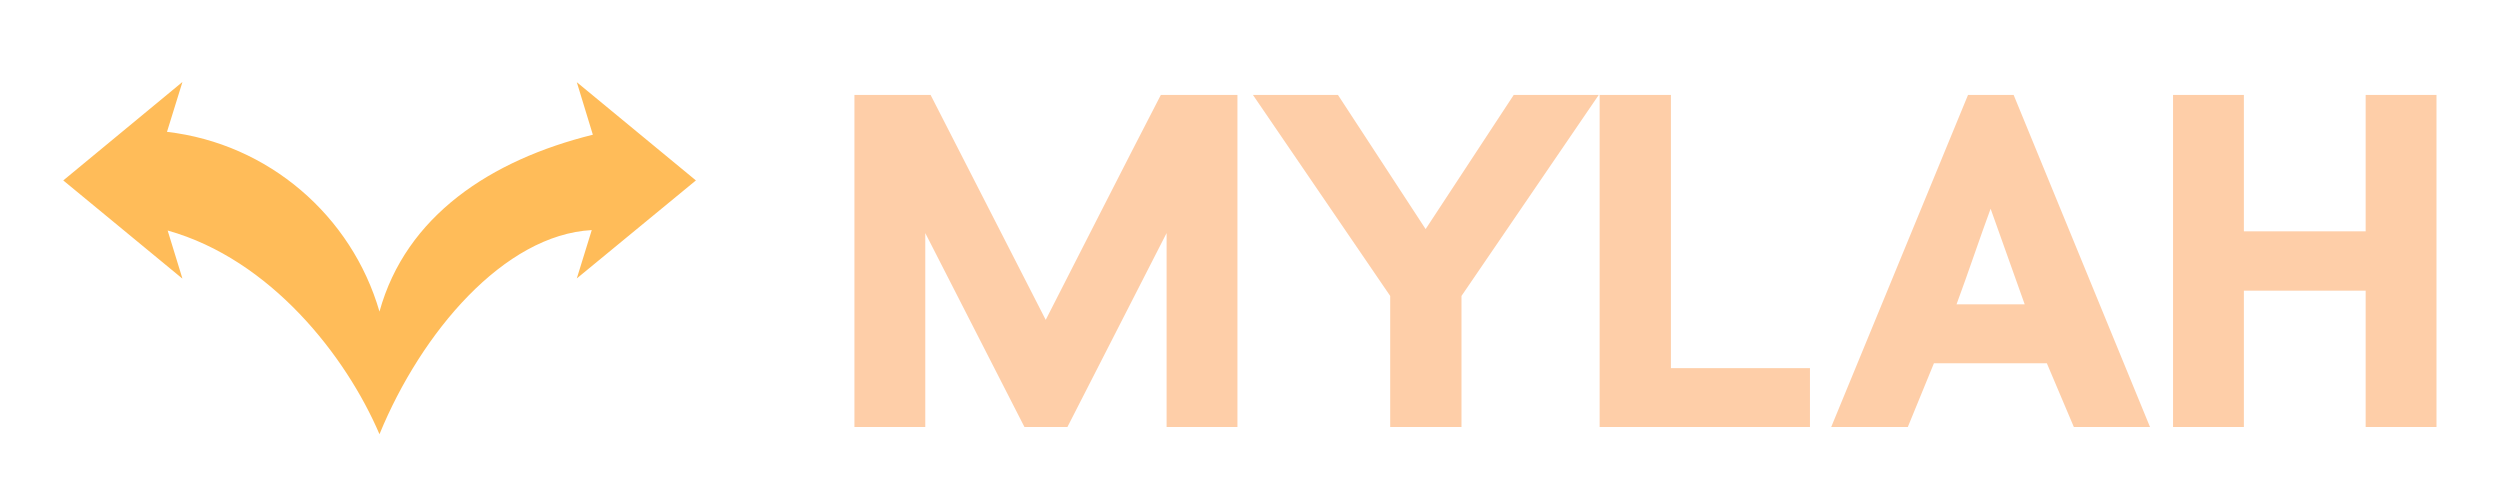
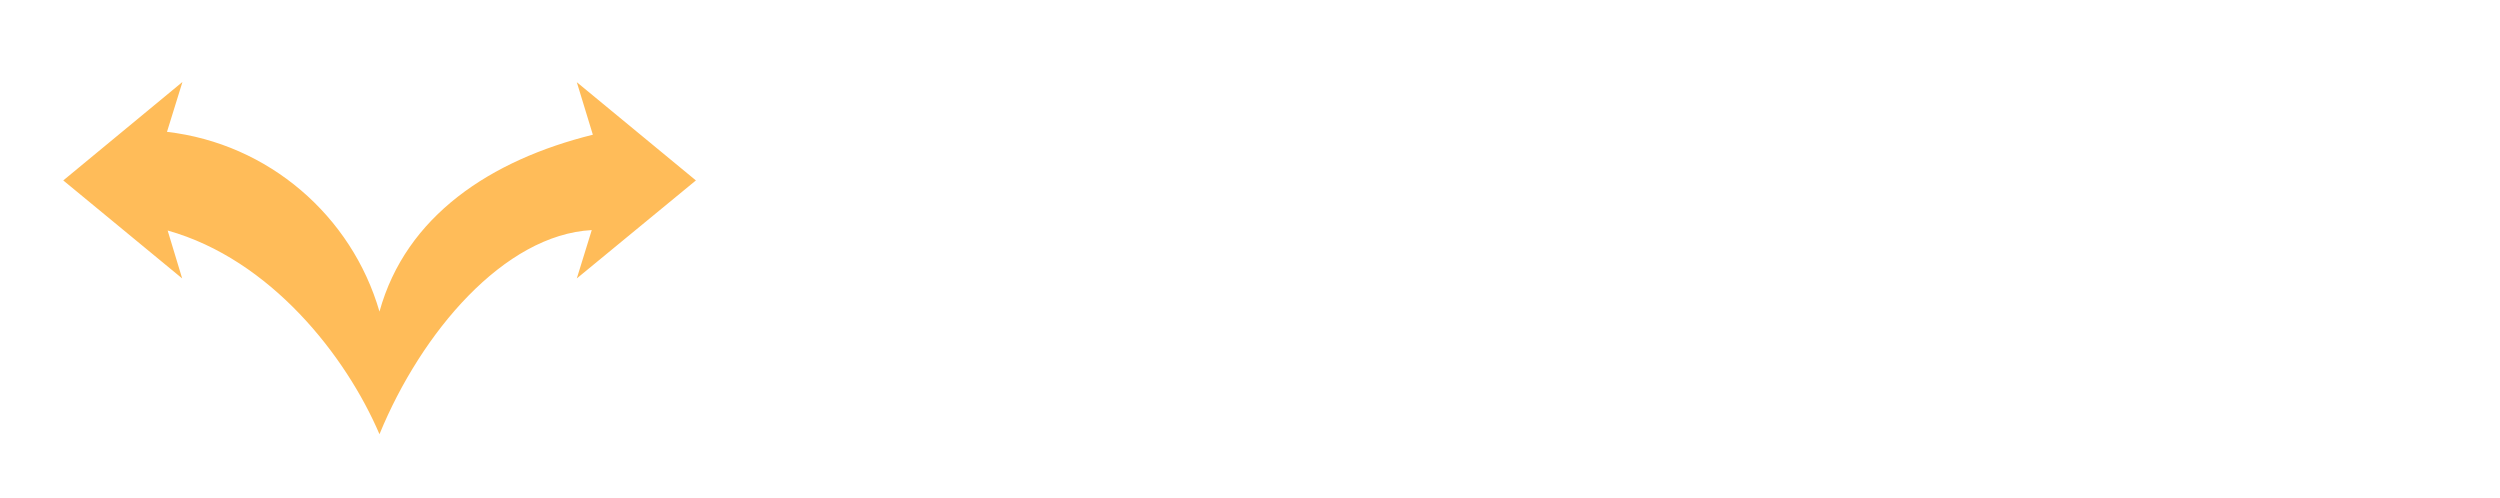
<svg xmlns="http://www.w3.org/2000/svg" version="1.1" width="3160" height="629.155" viewBox="0 0 3160 629.155">
  <g transform="scale(8) translate(10, 10)">
    <defs id="SvgjsDefs1021" />
    <g id="SvgjsG1022" featureKey="nRdZyp-0" transform="matrix(1.111,0,0,1.111,-5.592,-24.753)" fill="#ffbc59">
-       <path d="M 21.938,24.969 5.031,38.938 21.938,52.875 l 0.031,0 L 19.875,46.062 C 34.508,50.165 45.244,63.907 50,75.031 55.946,60.54 67.72,46.673 80.188,46 L 78.062,52.875 95,38.938 78.062,24.969 80.344,32.438 C 65.83,36.035 53.76,43.97 50,57.594 46.056,43.975 34.228,33.705 19.781,32.031 l 2.188,-7.062 -0.031,0 z" style="text-indent:0;text-transform:none;direction:ltr;block-progression:tb;baseline-shift:baseline;color:;enable-background:accumulate;" fill="#FFBC59" fill-opacity="1" fill-rule="evenodd" stroke="none" marker="none" visibility="visible" display="inline" overflow="visible" />
+       <path d="M 21.938,24.969 5.031,38.938 21.938,52.875 L 19.875,46.062 C 34.508,50.165 45.244,63.907 50,75.031 55.946,60.54 67.72,46.673 80.188,46 L 78.062,52.875 95,38.938 78.062,24.969 80.344,32.438 C 65.83,36.035 53.76,43.97 50,57.594 46.056,43.975 34.228,33.705 19.781,32.031 l 2.188,-7.062 -0.031,0 z" style="text-indent:0;text-transform:none;direction:ltr;block-progression:tb;baseline-shift:baseline;color:;enable-background:accumulate;" fill="#FFBC59" fill-opacity="1" fill-rule="evenodd" stroke="none" marker="none" visibility="visible" display="inline" overflow="visible" />
    </g>
    <g id="SvgjsG1023" featureKey="Q4qmbg-0" transform="matrix(3.498,0,0,3.498,120.592,-12.492)" fill="#fecea8">
-       <path d="M18.56 5 l0 15 l-3.2 0 l0 -8.76 l-4.48 8.76 l-1.94 0 l-4.48 -8.76 l0 8.76 l-3.2 0 l0 -15 l3.44 0 l5.2 10.16 c1.7 -3.32 3.5 -6.88 5.2 -10.16 l3.46 0 z M31.04 5 l3.84 0 l-6.2 9.08 l0 5.92 l-3.22 0 l0 -5.92 l-6.2 -9.08 l3.84 0 l3.96 6.06 z M38.14 17.34 l6.28 0 l0 2.66 l-9.5 0 l0 -15 l3.22 0 l0 12.34 z M53.62 5 l6.16 15 l-3.44 0 l-1.22 -2.88 l-5.1 0 l-1.18 2.88 l-3.46 0 l6.18 -15 l2.06 0 z M51.04 14.46 l3.08 0 l-1.54 -4.32 c-0.46 1.24 -1.02 2.92 -1.54 4.32 z M69.52 5 l3.2 0 l0 15 l-3.2 0 l0 -6.16 l-5.5 0 l0 6.16 l-3.2 0 l0 -15 l3.2 0 l0 6.16 l5.5 0 l0 -6.16 z" />
-     </g>
+       </g>
  </g>
</svg>